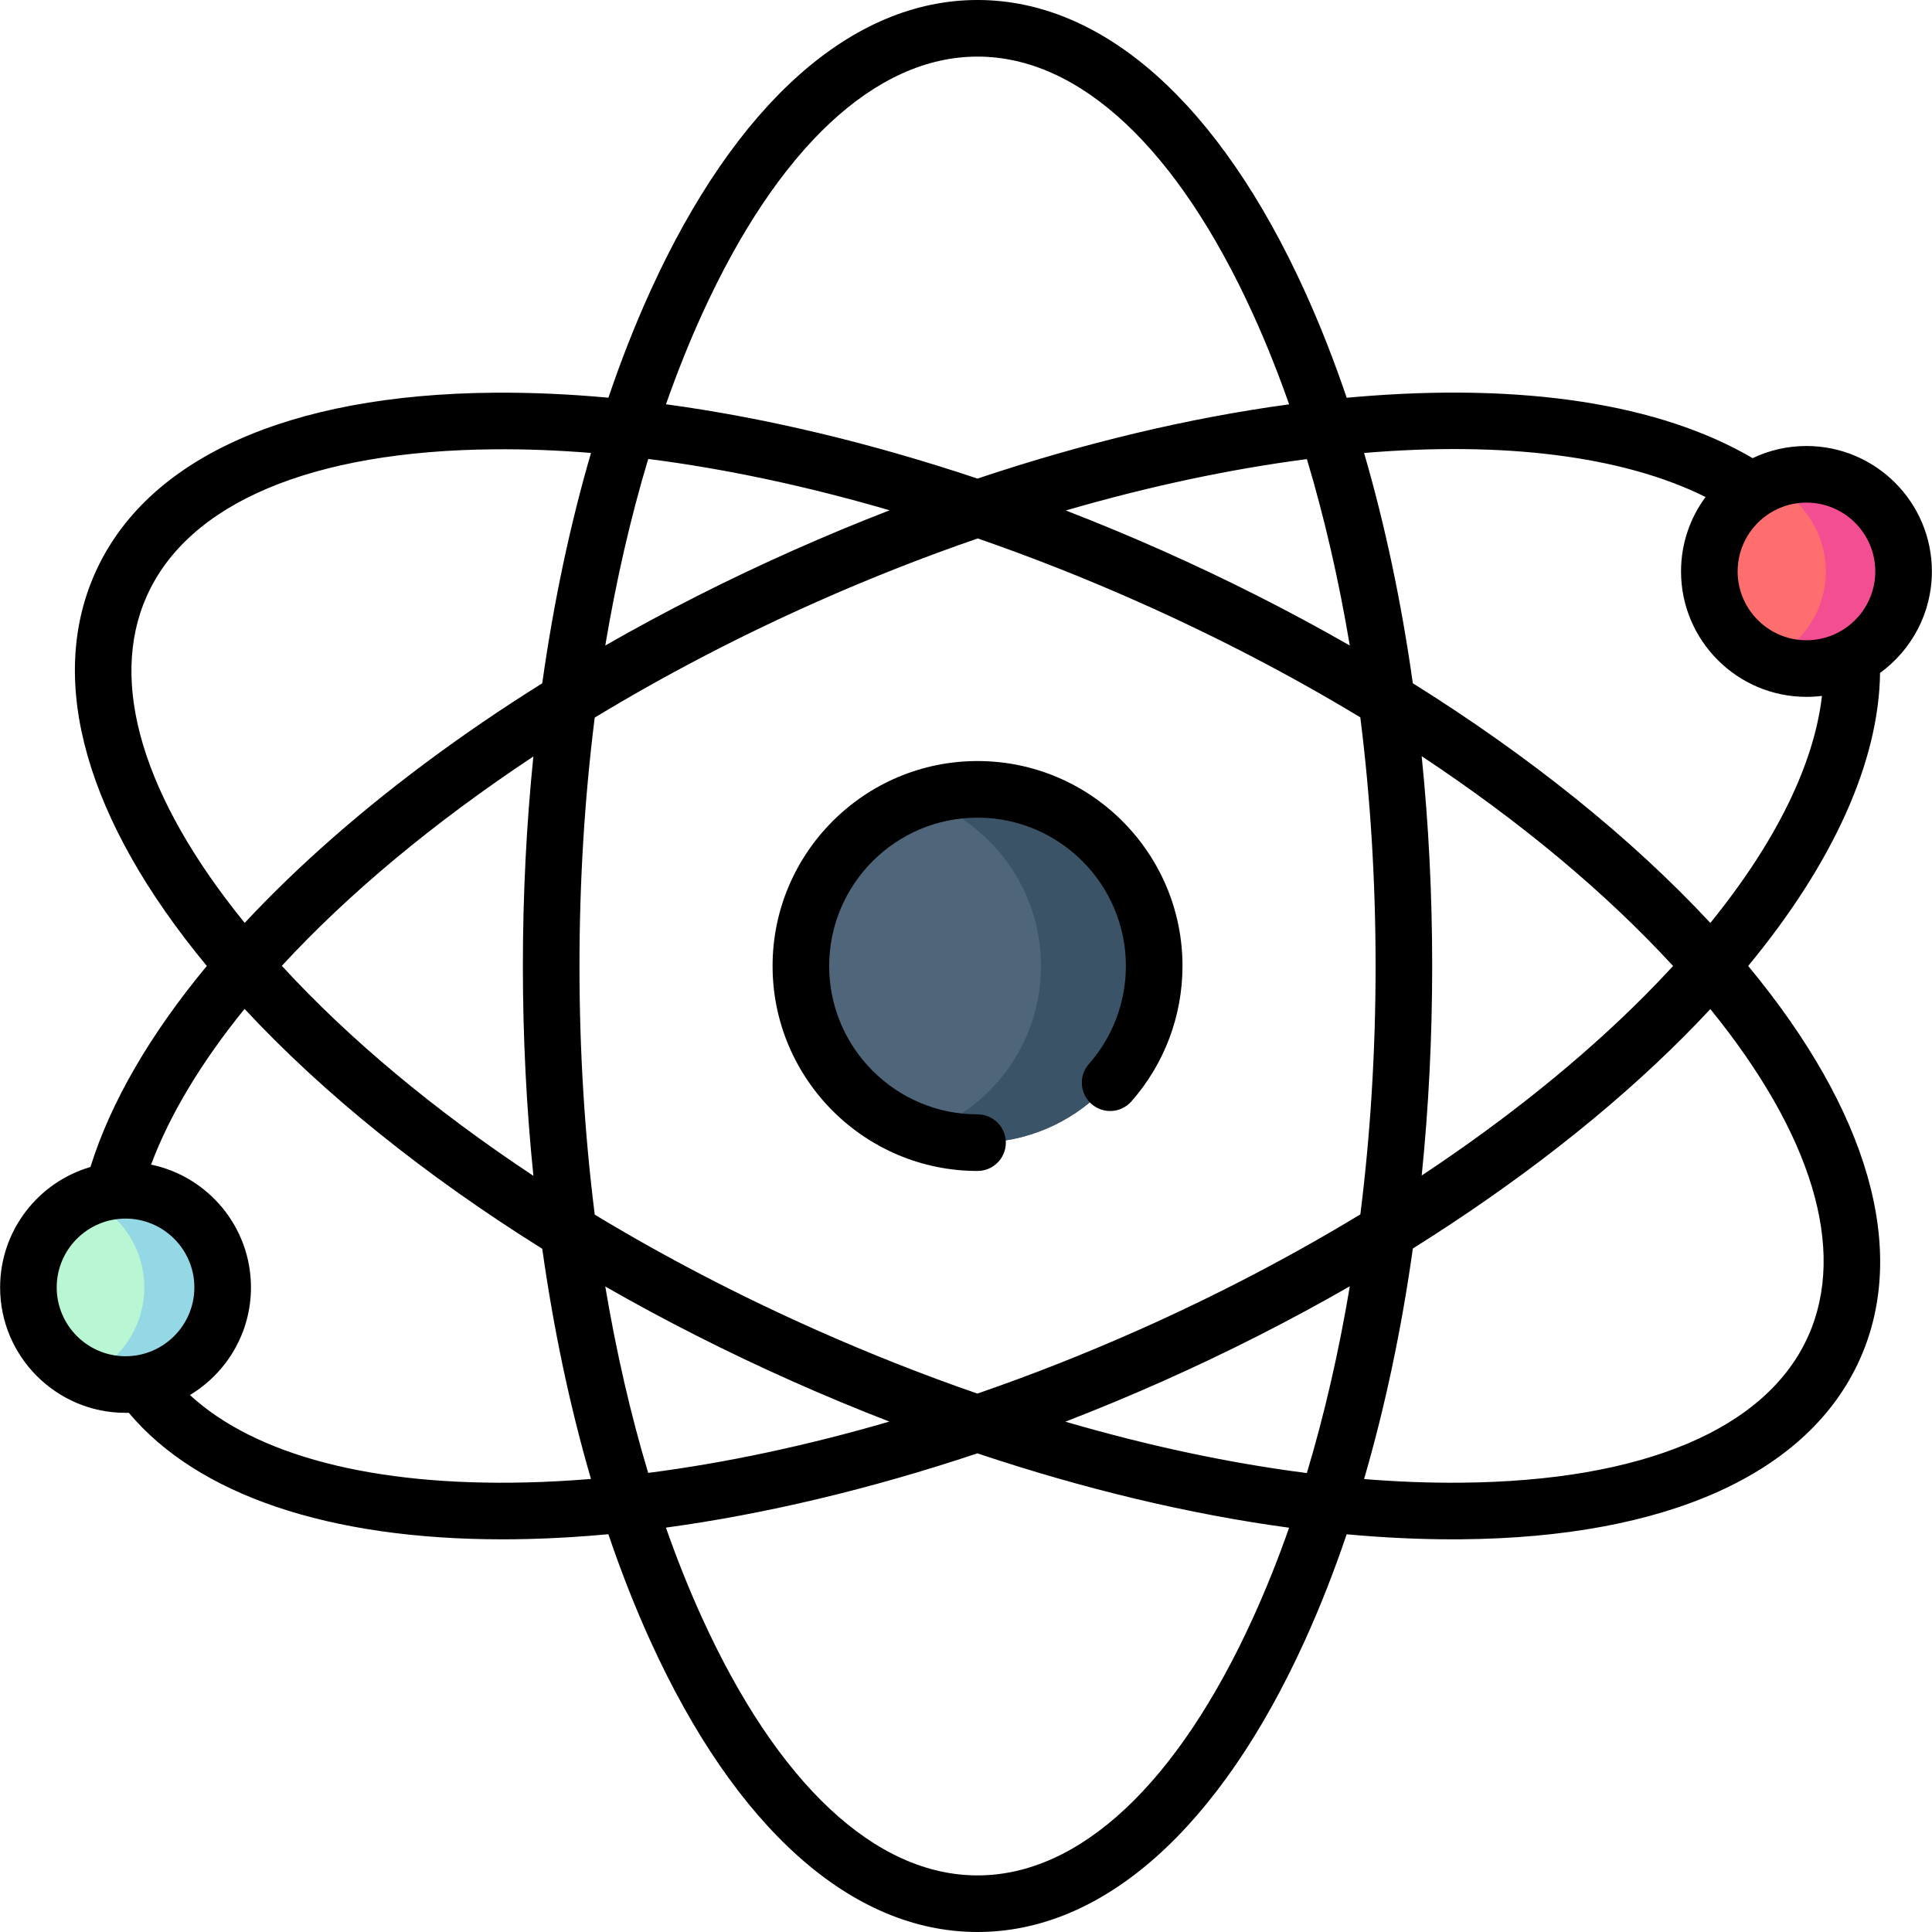
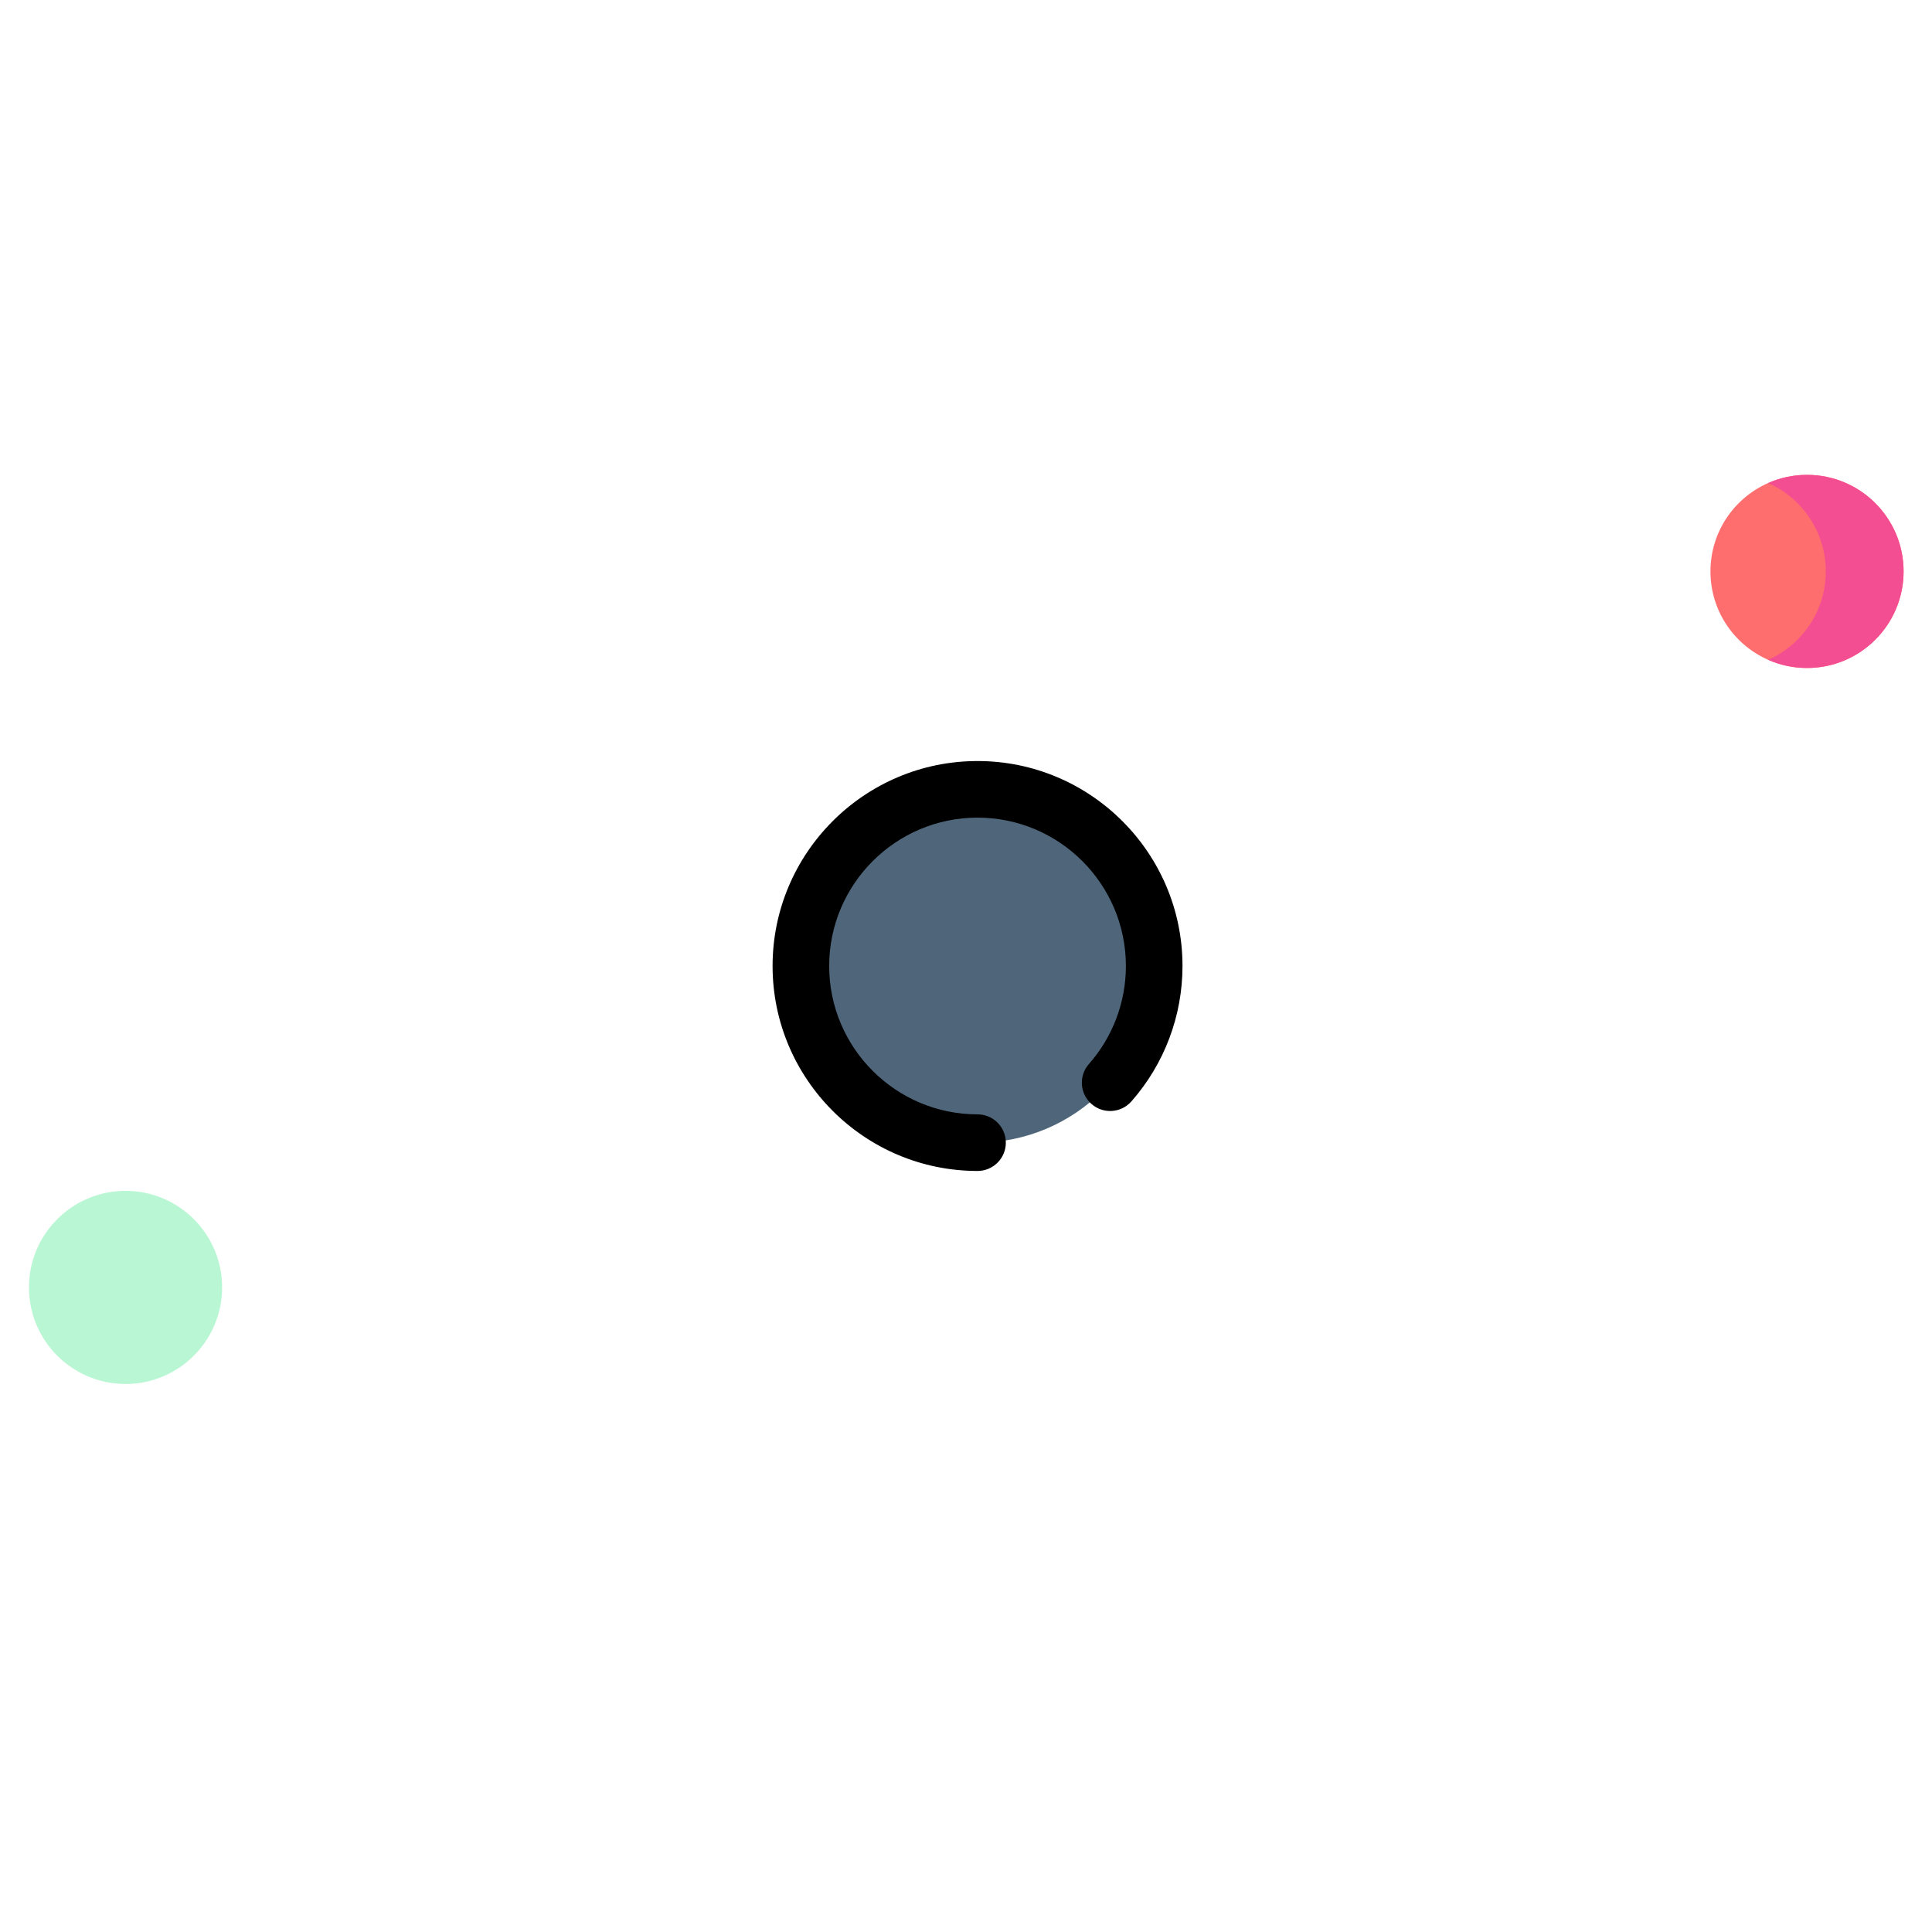
<svg xmlns="http://www.w3.org/2000/svg" id="Layer_1" enable-background="new 0 0 512 512" height="512" viewBox="0 0 512 512" width="512">
  <g>
    <path d="m504.47 151.433c0 14.13-11.46 25.59-25.59 25.59-3.67 0-7.16-.77-10.31-2.17-9-3.96-15.28-12.96-15.28-23.42s6.28-19.46 15.28-23.42c3.15-1.4 6.64-2.17 10.31-2.17 14.13 0 25.59 11.46 25.59 25.59z" fill="#ff6e6e" />
    <path d="m504.47 151.433c0 14.13-11.46 25.59-25.59 25.59-3.67 0-7.16-.77-10.31-2.17 9-3.96 15.28-12.96 15.28-23.42s-6.28-19.46-15.28-23.42c3.15-1.4 6.64-2.17 10.31-2.17 14.13 0 25.59 11.46 25.59 25.59z" fill="#f44e92" />
    <path d="m305.87 256c0 25.86-20.96 46.82-46.81 46.82-5.25 0-10.29-.86-15-2.46-18.5-6.24-31.82-23.75-31.82-44.36s13.32-38.12 31.82-44.36c4.71-1.6 9.75-2.46 15-2.46 25.85 0 46.81 20.96 46.81 46.82z" fill="#4f667a" />
-     <path d="m305.87 256c0 25.86-20.96 46.82-46.81 46.82-5.25 0-10.29-.86-15-2.46 18.5-6.25 31.81-23.75 31.81-44.36s-13.31-38.11-31.81-44.36c4.71-1.6 9.75-2.46 15-2.46 25.85 0 46.81 20.96 46.81 46.82z" fill="#3a5366" />
    <path d="m58.86 341.18c0 14.13-11.46 25.59-25.59 25.59-3.67 0-7.16-.77-10.31-2.17-9-3.96-15.28-12.96-15.28-23.42s6.28-19.46 15.28-23.42c3.15-1.4 6.64-2.17 10.31-2.17 14.13 0 25.59 11.46 25.59 25.59z" fill="#b9f6d3" />
-     <path d="m58.86 341.18c0 14.13-11.46 25.59-25.59 25.59-3.67 0-7.16-.77-10.31-2.17 9-3.96 15.28-12.96 15.28-23.42s-6.28-19.46-15.28-23.42c3.15-1.4 6.64-2.17 10.31-2.17 14.13 0 25.59 11.46 25.59 25.59z" fill="#93d8e4" />
  </g>
  <g>
    <path d="m259.057 201.684c-29.949 0-54.315 24.366-54.315 54.316s24.366 54.316 54.315 54.316c4.143 0 7.5-3.358 7.5-7.5s-3.357-7.5-7.5-7.5c-21.679 0-39.315-17.637-39.315-39.316s17.637-39.316 39.315-39.316 39.316 17.637 39.316 39.316c0 9.574-3.48 18.798-9.8 25.973-2.738 3.108-2.438 7.848.671 10.585 3.107 2.738 7.847 2.437 10.585-.671 8.734-9.916 13.544-22.661 13.544-35.887 0-29.95-24.366-54.316-54.316-54.316z" />
-     <path d="m511.971 151.433c0-18.328-14.911-33.239-33.24-33.239-5.103 0-9.941 1.156-14.266 3.22-24.553-14.399-60.745-20.004-105.099-16.222-.824.07-1.65.144-2.478.221-3.356-9.9-7.063-19.336-11.108-28.233-22.631-49.77-53.429-77.18-86.723-77.18s-64.093 27.41-86.722 77.18c-4.043 8.892-7.748 18.323-11.103 28.216-10.404-.957-20.528-1.405-30.297-1.325-54.671.442-92.234 17.438-105.77 47.857-12.811 28.791-2.279 65.522 29.641 104.057-15.039 18.148-25.49 36.151-30.837 53.278-13.817 4.032-23.94 16.814-23.94 31.915 0 18.329 14.911 33.24 33.24 33.24.291 0 .58-.004.869-.011 18.227 21.752 52.997 33.531 98.996 33.531 2.291 0 4.612-.029 6.958-.088 6.886-.172 13.94-.596 21.133-1.264 3.356 9.9 7.063 19.337 11.109 28.234 22.629 49.77 53.428 77.18 86.722 77.18s64.093-27.41 86.723-77.18c4.043-8.892 7.749-18.324 11.103-28.218 9.623.886 19.006 1.336 28.09 1.336.736 0 1.473-.003 2.205-.009 54.672-.442 92.234-17.438 105.771-47.857 12.814-28.798 2.273-65.54-29.664-104.085 22.488-27.225 34.66-54.126 34.948-77.651 8.32-6.047 13.739-15.854 13.739-26.903zm-15 0c0 10.058-8.183 18.24-18.24 18.24s-18.239-8.182-18.239-18.24c0-10.057 8.182-18.239 18.239-18.239s18.24 8.182 18.24 18.239zm-310.982-68.045c20.052-44.1 46.001-68.388 73.068-68.388s53.016 24.288 73.068 68.388c3.423 7.528 6.594 15.467 9.504 23.767-26.56 3.597-54.406 10.243-82.584 19.677-28.268-9.461-56.161-16.115-82.553-19.695 2.908-8.293 6.077-16.226 9.497-23.749zm178.557 172.612c0 22.577-1.375 44.674-4.038 65.823-18.362 11.131-38.053 21.428-58.566 30.556-14.256 6.343-28.622 12.003-42.922 16.937-14.238-4.927-28.572-10.585-42.848-16.937-20.65-9.189-40.299-19.441-58.556-30.486-2.669-21.171-4.047-43.291-4.047-65.893 0-22.58 1.376-44.678 4.039-65.829 18.206-11.036 37.863-21.338 58.564-30.549 14.33-6.376 28.704-12.025 42.948-16.93 14.229 4.926 28.553 10.581 42.822 16.931 20.65 9.188 40.3 19.44 58.557 30.485 2.668 21.17 4.047 43.29 4.047 65.892zm12.213-55.604c26.044 17.241 48.692 36.08 66.624 55.604-2.461 2.676-5.029 5.358-7.704 8.042-16.495 16.557-36.488 32.617-58.912 47.476 1.836-18.026 2.778-36.618 2.778-55.518.001-18.93-.944-37.55-2.786-55.604zm-19.041 140.481c-2.911 17.373-6.724 33.967-11.388 49.497-20.505-2.616-42.031-7.203-63.993-13.617 8.587-3.315 17.166-6.876 25.703-10.675 17.2-7.653 33.854-16.117 49.678-25.205zm-122.021 35.859c-21.912 6.38-43.436 10.966-63.925 13.596-4.653-15.502-8.459-32.063-11.366-49.401 15.745 9.022 32.373 17.455 49.668 25.151 8.527 3.795 17.078 7.348 25.623 10.654zm-94.342-65.132c-26.063-17.254-48.724-36.107-66.663-55.646 17.593-19.099 40.292-38.016 66.655-55.482-1.836 18.028-2.779 36.623-2.779 55.525 0 18.929.946 37.55 2.787 55.603zm19.05-140.53c2.91-17.355 6.721-33.932 11.38-49.449 20.506 2.615 42.023 7.199 63.976 13.61-8.565 3.314-17.136 6.877-25.687 10.682-17.266 7.683-33.894 16.114-49.669 25.157zm147.634-25.157c-8.513-3.788-17.051-7.336-25.583-10.638 22.093-6.422 43.618-10.98 63.887-13.61 4.653 15.502 8.459 32.062 11.366 49.399-15.746-9.021-32.375-17.455-49.67-25.151zm-269.168 12.108c11.003-24.729 43.742-38.563 92.186-38.955 8.268-.072 16.806.255 25.566.967-5.557 19.05-9.896 39.554-12.925 61.043-21.621 13.526-41.344 28.203-58.54 43.634-7.351 6.597-14.129 13.23-20.311 19.864-26.938-33.167-36.165-63.655-25.976-86.553zm-23.842 183.153c0-10.058 8.183-18.24 18.24-18.24s18.239 8.182 18.239 18.24-8.182 18.24-18.239 18.24-18.24-8.182-18.24-18.24zm124.689 51.676c-40.83 1.027-72.005-7.142-89.386-23.159 9.684-5.816 16.177-16.422 16.177-28.517 0-16.01-11.378-29.413-26.472-32.547 5.011-13.387 13.456-27.307 24.775-41.265 20.986 22.576 47.908 44.198 78.889 63.567 3.028 21.474 7.362 41.965 12.915 61.003-5.738.472-11.376.78-16.898.918zm192.407 35.758c-20.053 44.1-46.002 68.388-73.068 68.388s-53.016-24.288-73.067-68.388c-3.425-7.532-6.597-15.474-9.508-23.778 26.397-3.598 54.333-10.264 82.539-19.683 28.286 9.469 56.196 16.128 82.604 19.71-2.91 8.294-6.079 16.227-9.5 23.751zm147.118-74.638c-11.004 24.729-43.743 38.564-92.187 38.956-8.264.073-16.802-.254-25.565-.966 5.563-19.068 9.904-39.594 12.934-61.106 27.597-17.279 52.123-36.395 71.881-56.228 2.395-2.404 4.712-4.812 6.951-7.219 26.946 33.17 36.176 63.663 25.986 86.563zm-25.982-109.386c-20.979-22.559-47.886-44.165-78.846-63.52-3.029-21.482-7.366-41.98-12.921-61.024 36.704-3.088 68.381.657 90.498 11.666-4.083 5.521-6.5 12.345-6.5 19.724 0 18.329 14.911 33.24 33.239 33.24 1.391 0 2.763-.086 4.109-.253-2.084 18.159-12.259 38.81-29.579 60.167z" />
  </g>
</svg>